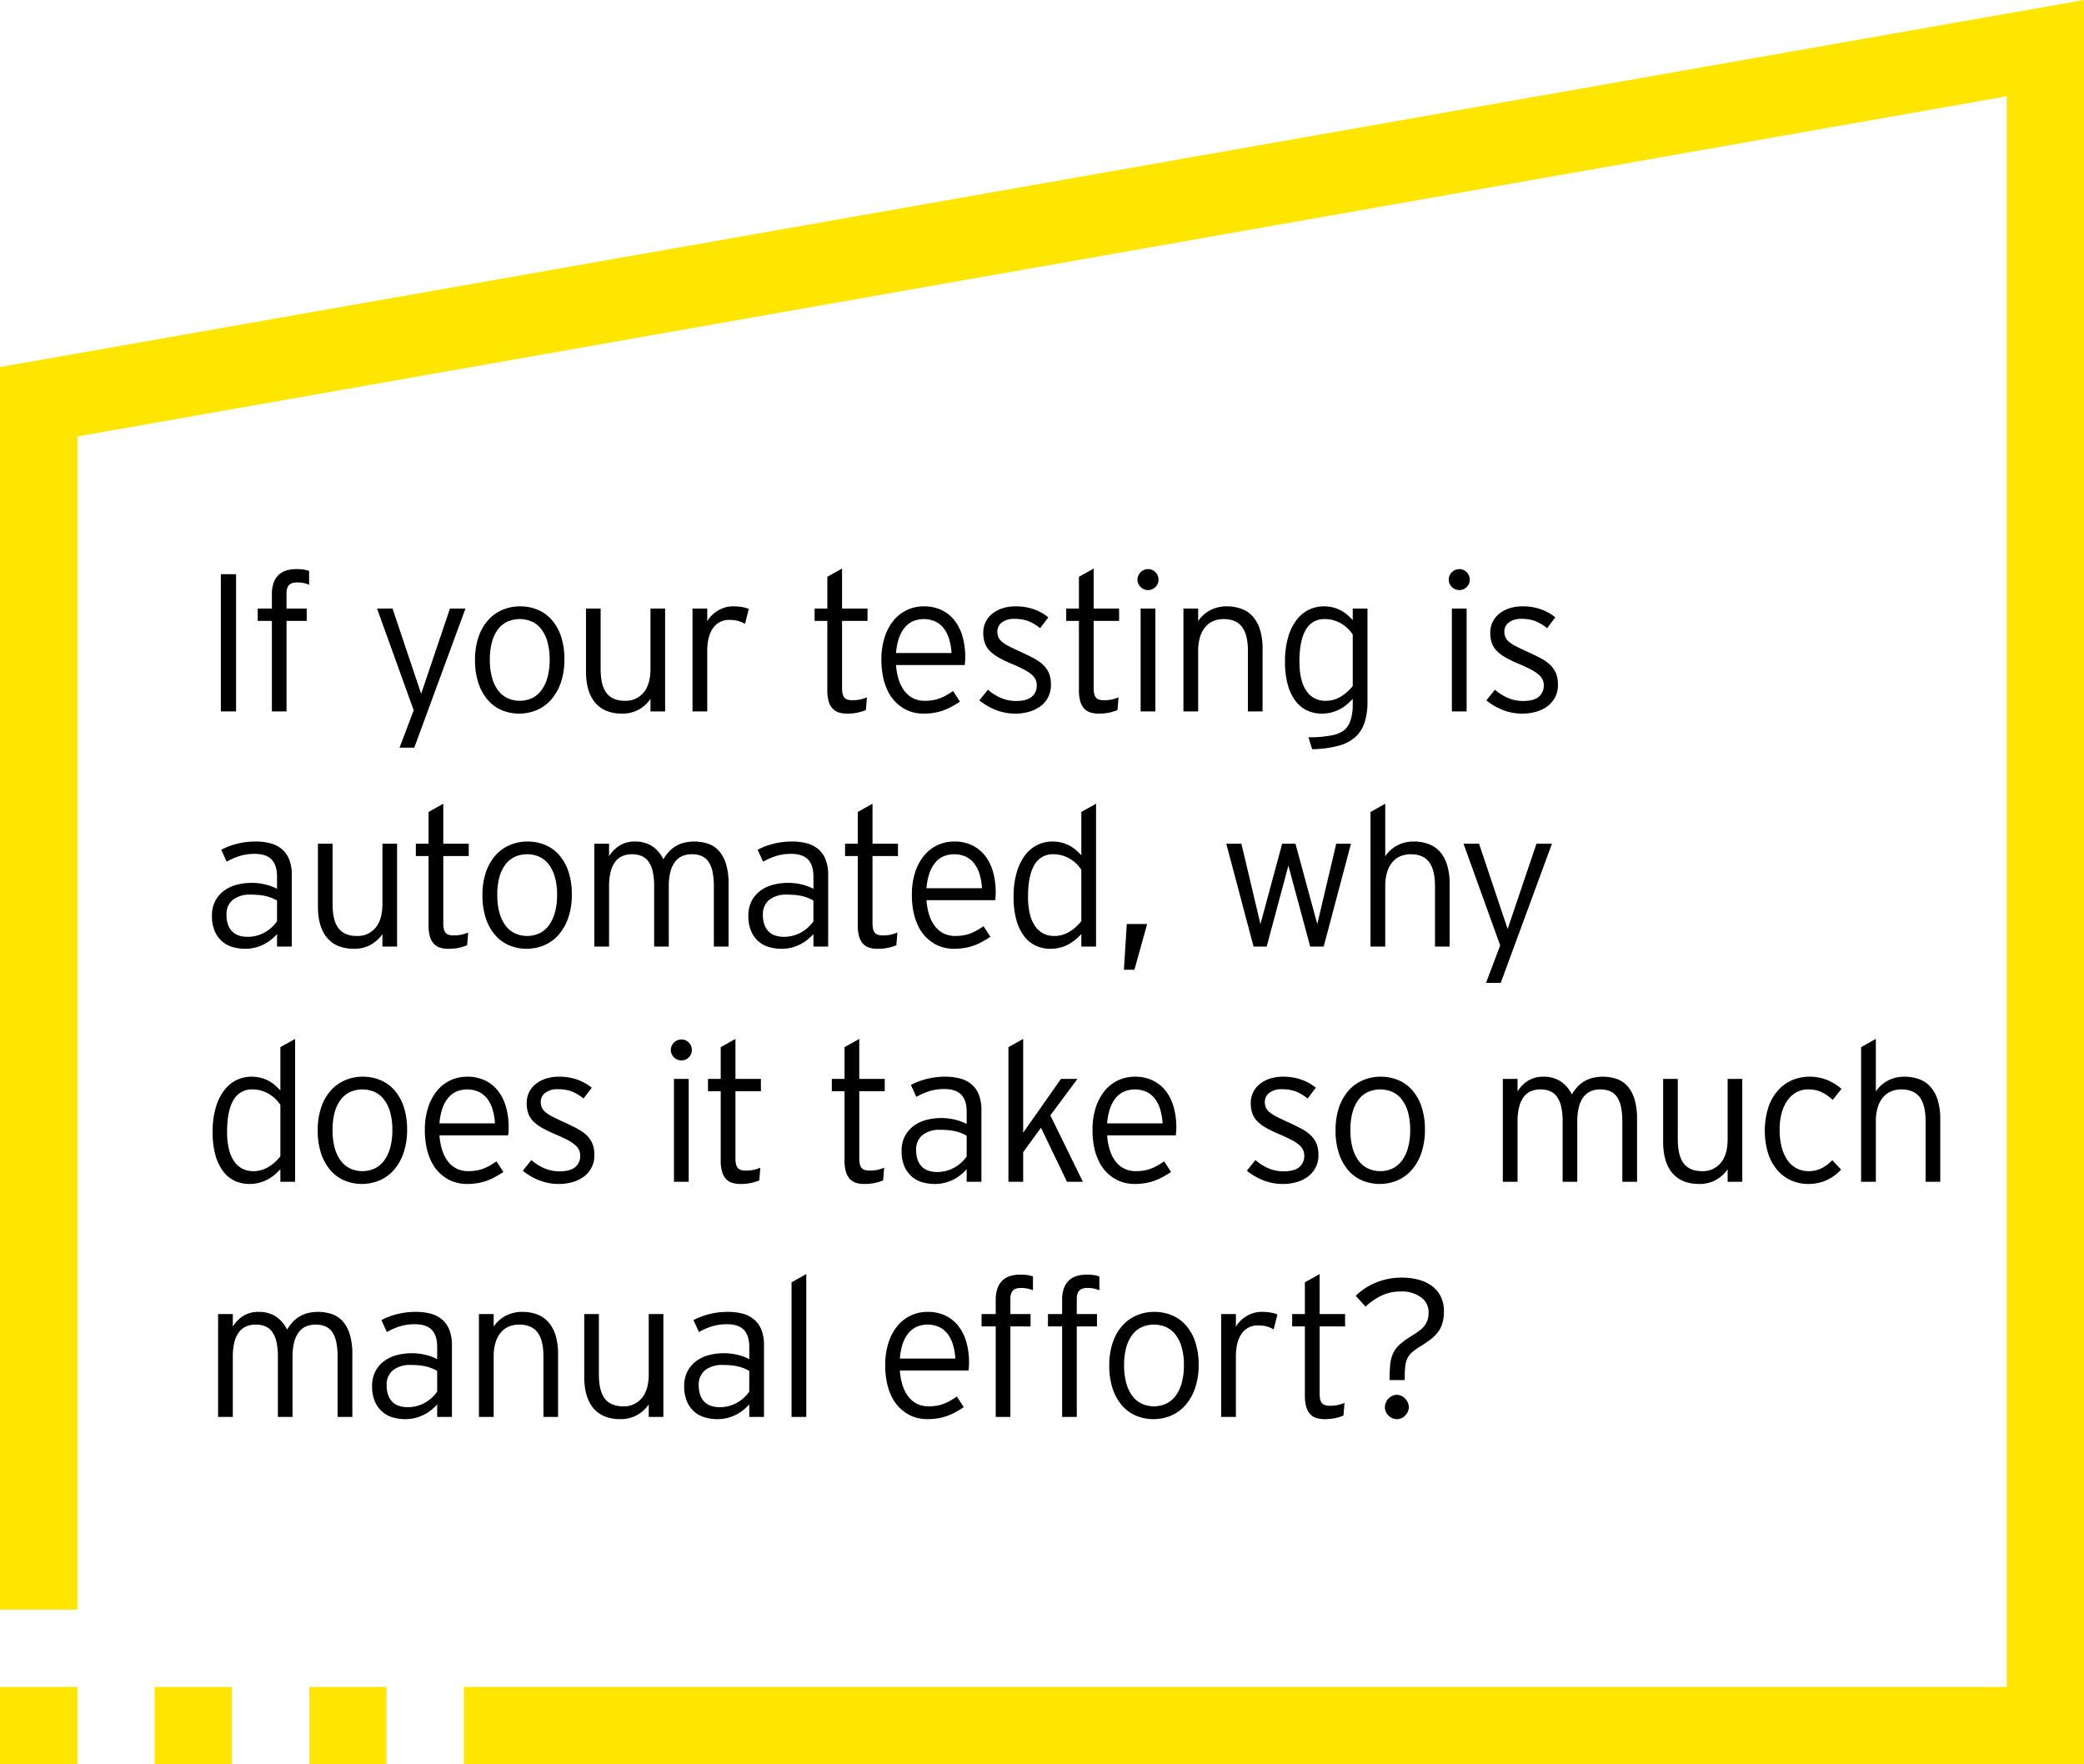
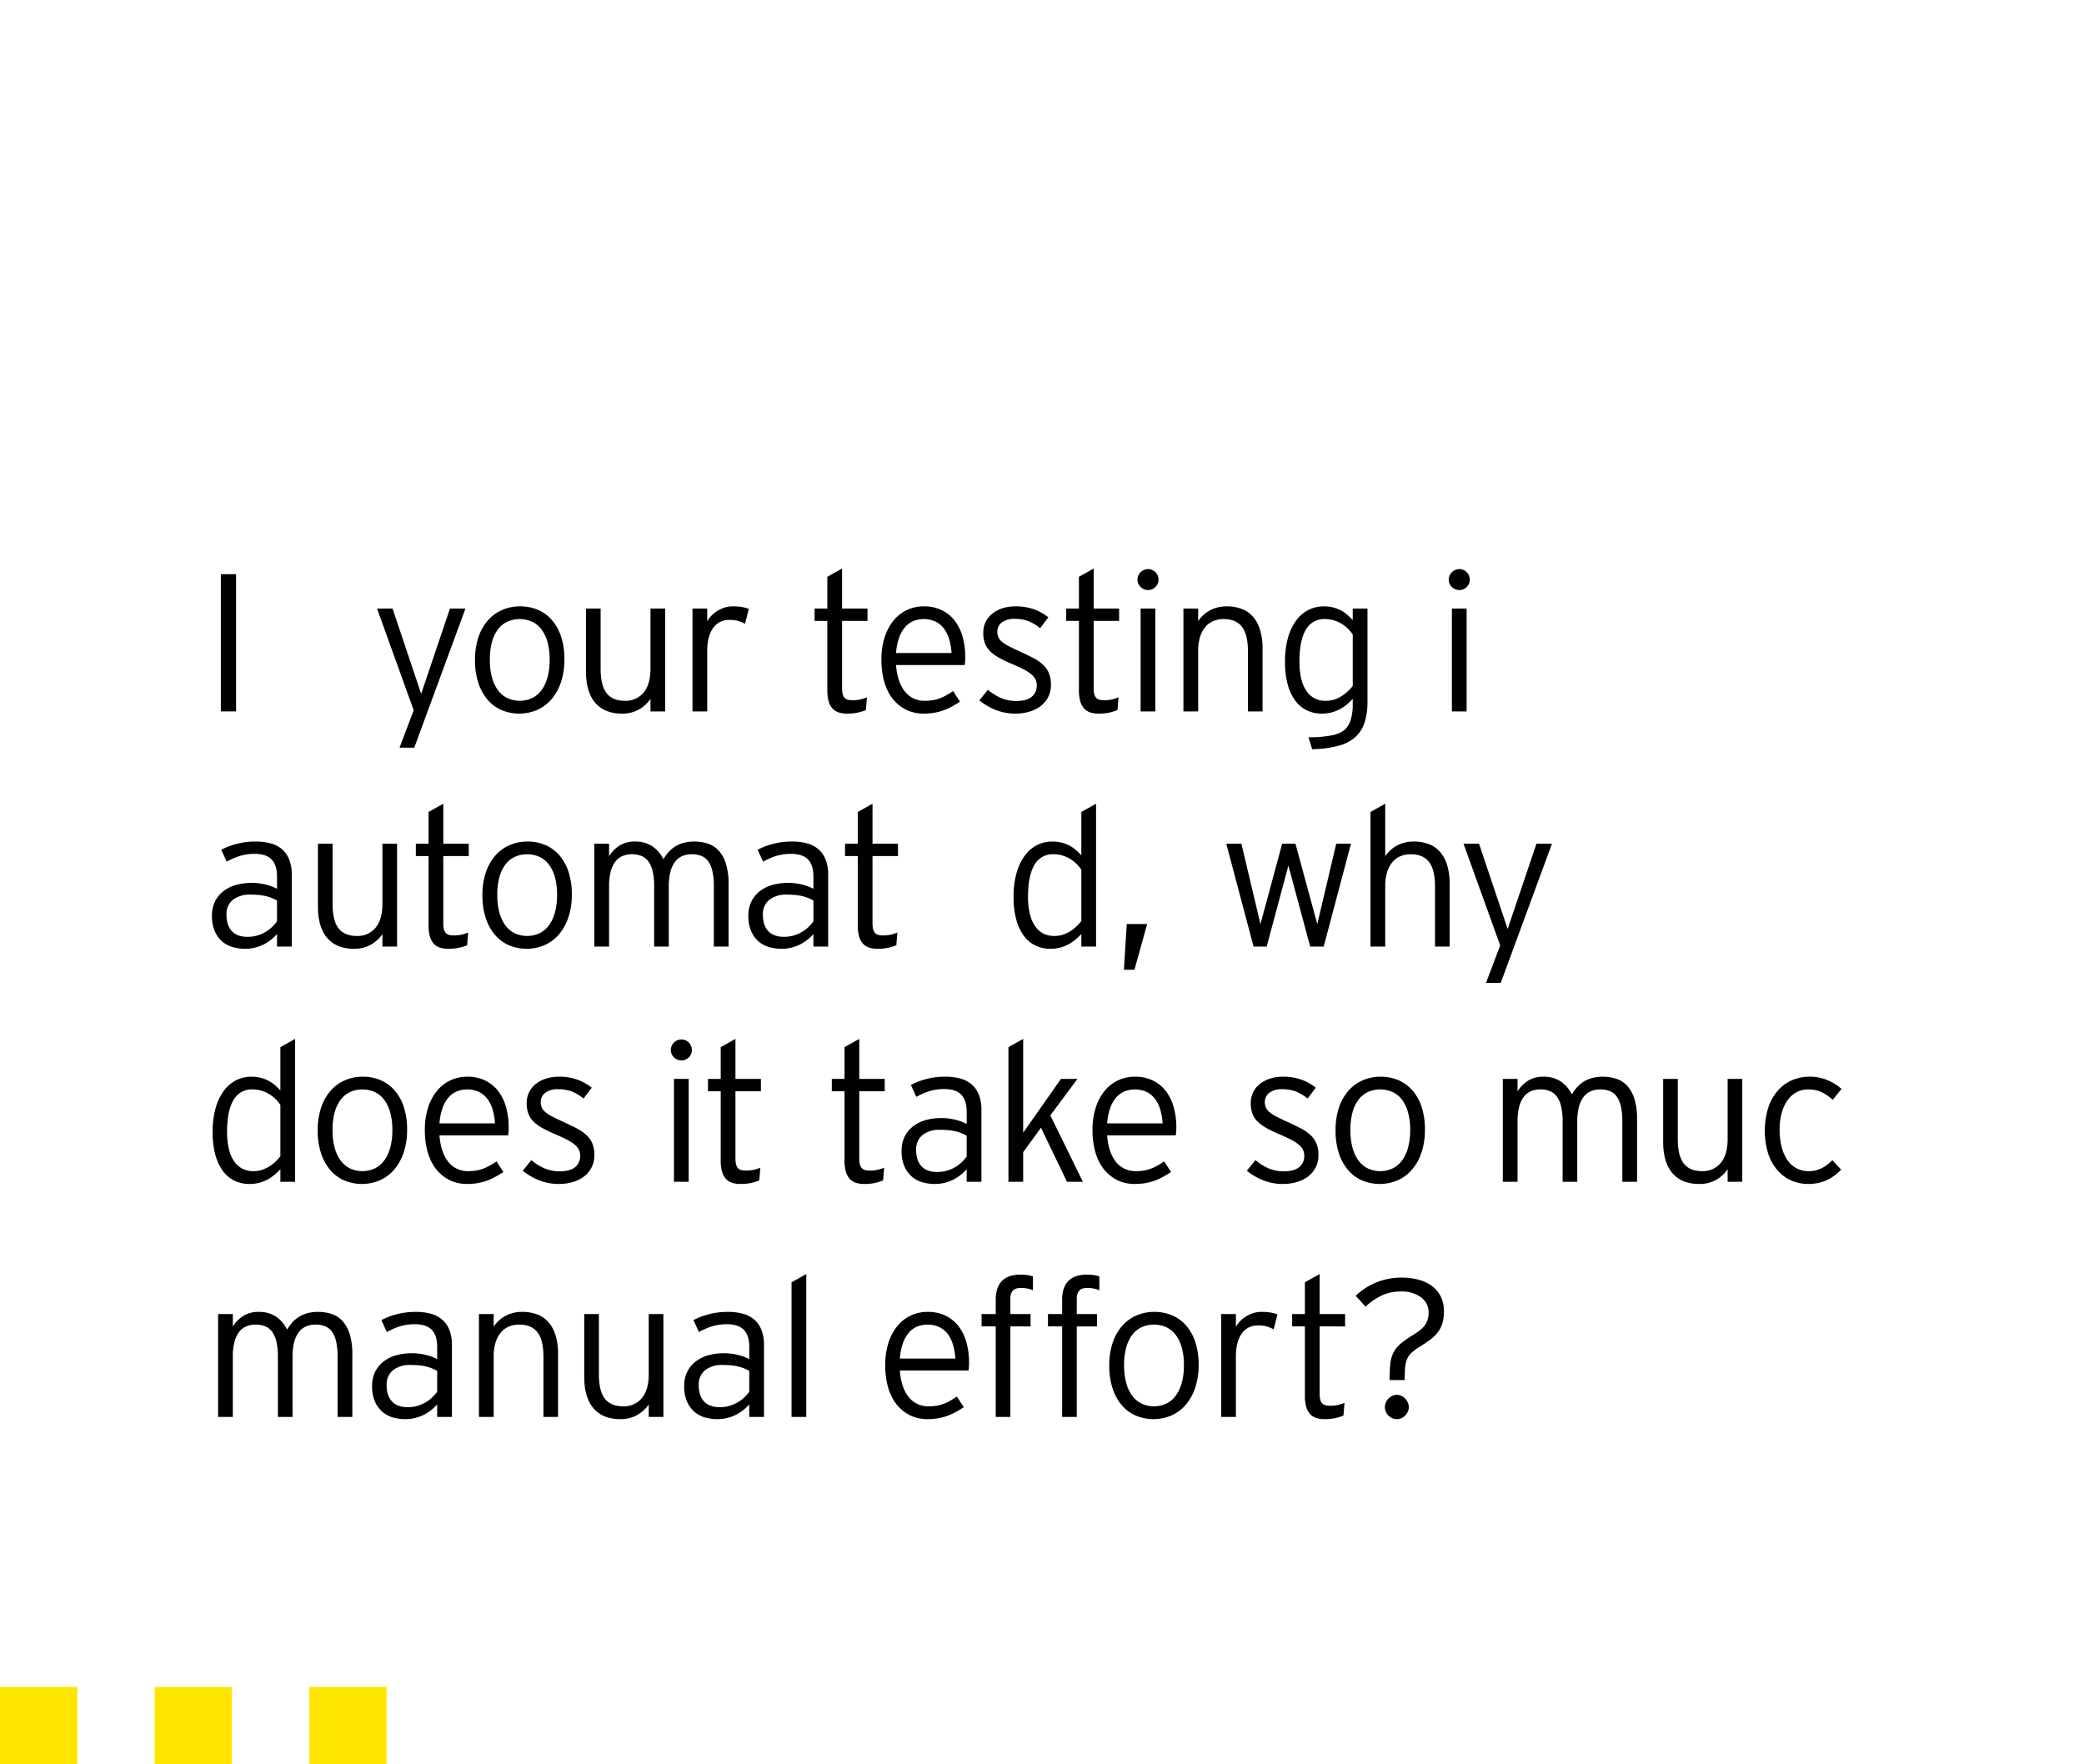
<svg xmlns="http://www.w3.org/2000/svg" width="712.503" height="603.153" viewBox="0 0 712.503 603.153">
  <g id="Layer_2" data-name="Layer 2">
    <g>
      <path d="M114.51,325.842V278.929h5.202v46.913Z" transform="translate(-39 -82.629)" />
-       <path d="M144.68,282.561a8.723,8.723,0,0,0-1.865-.605,10.866,10.866,0,0,0-2.225-.213,6.144,6.144,0,0,0-1.456.164,2.609,2.609,0,0,0-1.145.589,2.926,2.926,0,0,0-.753,1.128,5.006,5.006,0,0,0-.278,1.816v5.234h6.903V294.894H136.959v30.948h-5.005V294.894h-4.842v-4.22h4.842V285.832a11.539,11.539,0,0,1,.605-3.991,6.837,6.837,0,0,1,1.701-2.667,6.645,6.645,0,0,1,2.633-1.505,11.411,11.411,0,0,1,3.37-.474,17.72,17.72,0,0,1,2.503.147,10.101,10.101,0,0,1,1.914.475Z" transform="translate(-39 -82.629)" />
      <path d="M180.633,338.241h-5.038l4.842-12.791-12.53-34.776h5.3l9.782,29.149,9.847-29.149h5.3Z" transform="translate(-39 -82.629)" />
      <path d="M231.962,308.013a24.074,24.074,0,0,1-1.21,7.95,17.316,17.316,0,0,1-3.288,5.823,13.823,13.823,0,0,1-4.891,3.582,15.629,15.629,0,0,1-12.022.049,13.119,13.119,0,0,1-4.793-3.5,16.829,16.829,0,0,1-3.189-5.741,24.527,24.527,0,0,1-1.162-7.901,23.957,23.957,0,0,1,1.194-7.884,16.632,16.632,0,0,1,3.288-5.758,13.801,13.801,0,0,1,4.907-3.517,15.247,15.247,0,0,1,6.02-1.194,15.454,15.454,0,0,1,5.971,1.145,13.116,13.116,0,0,1,4.809,3.435,16.394,16.394,0,0,1,3.206,5.676A24.146,24.146,0,0,1,231.962,308.013Zm-5.038.131a21.942,21.942,0,0,0-.752-6.069,12.862,12.862,0,0,0-2.094-4.334,8.597,8.597,0,0,0-3.223-2.601,10.469,10.469,0,0,0-8.342,0,8.585,8.585,0,0,0-3.223,2.601,12.621,12.621,0,0,0-2.077,4.334,22.376,22.376,0,0,0-.736,6.069,22.727,22.727,0,0,0,.736,6.101A12.961,12.961,0,0,0,209.291,318.645a8.753,8.753,0,0,0,3.223,2.666,10.116,10.116,0,0,0,8.342,0,8.764,8.764,0,0,0,3.223-2.666,13.21,13.21,0,0,0,2.094-4.4A22.287,22.287,0,0,0,226.924,308.144Z" transform="translate(-39 -82.629)" />
      <path d="M261.394,325.842v-4.286a11.779,11.779,0,0,1-3.991,3.648,11.423,11.423,0,0,1-5.725,1.39q-5.955,0-9.144-3.68-3.189-3.681-3.189-10.812V290.674h5.005v20.578q0,5.692,2.028,8.326,2.028,2.634,6.281,2.633a7.884,7.884,0,0,0,6.379-2.813q2.355-2.813,2.355-8.146V290.674h5.005v35.168Z" transform="translate(-39 -82.629)" />
      <path d="M293.72,295.908a9.838,9.838,0,0,0-2.29-.981,10.945,10.945,0,0,0-3.01-.36,6.499,6.499,0,0,0-5.643,2.797q-1.98,2.798-1.979,7.835v20.643h-5.038V290.674h5.038v4.351a9.424,9.424,0,0,1,1.505-1.979,10.522,10.522,0,0,1,2.045-1.619,10.945,10.945,0,0,1,2.437-1.096,9.053,9.053,0,0,1,2.715-.409,18.244,18.244,0,0,1,3.271.245,10.737,10.737,0,0,1,2.225.638Z" transform="translate(-39 -82.629)" />
      <path d="M335.039,325.384a17.746,17.746,0,0,1-2.961.899,17.418,17.418,0,0,1-3.517.311,8.896,8.896,0,0,1-2.879-.425,4.879,4.879,0,0,1-2.094-1.374,6.239,6.239,0,0,1-1.292-2.47,13.461,13.461,0,0,1-.442-3.713V294.894h-4.351v-4.22H321.855V279.812l5.038-2.813v13.675h8.702V294.894h-8.702v22.9a9.171,9.171,0,0,0,.18,1.98,3.13,3.13,0,0,0,.589,1.309,2.197,2.197,0,0,0,1.079.72,5.65,5.65,0,0,0,1.685.212,12.423,12.423,0,0,0,2.65-.246,14.506,14.506,0,0,0,2.323-.736Z" transform="translate(-39 -82.629)" />
      <path d="M369.008,307.228q0,.916-.049,1.521-.048.606-.147,1.227H345.355a21.06,21.06,0,0,0,.933,5.071,12.602,12.602,0,0,0,1.979,3.86,8.438,8.438,0,0,0,2.977,2.454,8.717,8.717,0,0,0,3.893.851,16.847,16.847,0,0,0,2.797-.212,12.777,12.777,0,0,0,2.388-.638,15.739,15.739,0,0,0,2.225-1.047q1.096-.621,2.307-1.439l2.355,3.631q-1.57,1.014-2.993,1.783a19.272,19.272,0,0,1-2.896,1.275,18.614,18.614,0,0,1-3.092.769,22.787,22.787,0,0,1-3.615.262,13.94,13.94,0,0,1-3.288-.409,12.354,12.354,0,0,1-3.271-1.325,13.891,13.891,0,0,1-2.994-2.355,14.078,14.078,0,0,1-2.454-3.5,20.239,20.239,0,0,1-1.652-4.776,28.368,28.368,0,0,1-.605-6.15,24.34,24.34,0,0,1,1.096-7.557,17.417,17.417,0,0,1,3.026-5.725,13.147,13.147,0,0,1,4.596-3.615,13.427,13.427,0,0,1,5.807-1.26,13.723,13.723,0,0,1,6.085,1.292,12.481,12.481,0,0,1,4.433,3.583,16.015,16.015,0,0,1,2.699,5.48A25.118,25.118,0,0,1,369.008,307.228Zm-4.678-1.341a21.175,21.175,0,0,0-.802-4.694,11.49,11.49,0,0,0-1.799-3.681,8,8,0,0,0-2.896-2.388,9.757,9.757,0,0,0-7.623-.147,7.702,7.702,0,0,0-2.863,2.159,11.542,11.542,0,0,0-1.995,3.631,20.071,20.071,0,0,0-.998,5.12Z" transform="translate(-39 -82.629)" />
      <path d="M397.42,293.684l-2.814,3.697a15.858,15.858,0,0,0-4.171-2.47,13.359,13.359,0,0,0-4.596-.704,6.759,6.759,0,0,0-4.318,1.227,3.825,3.825,0,0,0-1.538,3.124,4.69,4.69,0,0,0,.376,1.946,4.537,4.537,0,0,0,1.276,1.587,12.933,12.933,0,0,0,2.404,1.521q1.504.769,3.729,1.783,2.486,1.146,4.449,2.159a14.887,14.887,0,0,1,3.304,2.257,8.684,8.684,0,0,1,2.061,2.862,9.782,9.782,0,0,1,.72,3.975,8.854,8.854,0,0,1-3.762,7.557,12.072,12.072,0,0,1-3.86,1.799,16.835,16.835,0,0,1-4.449.589,18.071,18.071,0,0,1-6.772-1.243,21.829,21.829,0,0,1-5.627-3.271l2.944-3.664a16.306,16.306,0,0,0,4.547,2.863,13.088,13.088,0,0,0,5.038.998q3.631,0,5.365-1.423a4.856,4.856,0,0,0,1.734-3.975,4.47,4.47,0,0,0-.425-1.963,5.471,5.471,0,0,0-1.39-1.718,13.651,13.651,0,0,0-2.552-1.668q-1.588-.835-3.942-1.849a46.001,46.001,0,0,1-4.531-2.159,14.179,14.179,0,0,1-3.091-2.241,7.473,7.473,0,0,1-1.783-2.715,10.358,10.358,0,0,1-.573-3.648,8.159,8.159,0,0,1,3.108-6.51,10.926,10.926,0,0,1,3.484-1.832,14.159,14.159,0,0,1,4.4-.654,18.271,18.271,0,0,1,6.428,1.047A16.798,16.798,0,0,1,397.42,293.684Z" transform="translate(-39 -82.629)" />
      <path d="M421.061,325.384a17.746,17.746,0,0,1-2.961.899,17.418,17.418,0,0,1-3.517.311,8.894,8.894,0,0,1-2.879-.425,4.876,4.876,0,0,1-2.094-1.374,6.239,6.239,0,0,1-1.292-2.47,13.463,13.463,0,0,1-.441-3.713V294.894h-4.352v-4.22H407.877V279.812l5.037-2.813v13.675h8.703V294.894h-8.703v22.9a9.198,9.198,0,0,0,.181,1.98,3.13,3.13,0,0,0,.589,1.309,2.199,2.199,0,0,0,1.079.72,5.651,5.651,0,0,0,1.685.212,12.428,12.428,0,0,0,2.65-.246,14.485,14.485,0,0,0,2.322-.736Z" transform="translate(-39 -82.629)" />
      <path d="M435.089,280.827a3.37,3.37,0,0,1-.277,1.357,3.669,3.669,0,0,1-1.897,1.897,3.274,3.274,0,0,1-1.325.278,3.753,3.753,0,0,1-1.456-.278,3.524,3.524,0,0,1-1.161-.769,3.88,3.88,0,0,1-.785-1.129,3.198,3.198,0,0,1-.295-1.357,3.502,3.502,0,0,1,.295-1.423,3.768,3.768,0,0,1,.785-1.162,3.548,3.548,0,0,1,1.161-.769,3.78,3.78,0,0,1,1.456-.278,3.299,3.299,0,0,1,1.325.278,3.641,3.641,0,0,1,1.128.769,3.534,3.534,0,0,1,.77,1.162A3.693,3.693,0,0,1,435.089,280.827Zm-6.117,45.016V290.674h5.038v35.168Z" transform="translate(-39 -82.629)" />
      <path d="M465.654,325.842V305.265q0-5.692-2.028-8.342-2.029-2.65-6.281-2.65a9.069,9.069,0,0,0-3.419.638,7.231,7.231,0,0,0-2.764,1.979,9.555,9.555,0,0,0-1.849,3.418,16.218,16.218,0,0,0-.671,4.957v20.578h-5.038V290.674h5.038v4.286a11.834,11.834,0,0,1,1.734-2.028,10.861,10.861,0,0,1,2.208-1.587,11.754,11.754,0,0,1,2.666-1.047,12.291,12.291,0,0,1,3.108-.376,14.596,14.596,0,0,1,5.054.834,9.648,9.648,0,0,1,3.877,2.601,12.145,12.145,0,0,1,2.486,4.515,21.489,21.489,0,0,1,.884,6.543v21.428Z" transform="translate(-39 -82.629)" />
      <path d="M506.531,322.702a22.663,22.663,0,0,1-.948,6.788,11.393,11.393,0,0,1-3.141,5.055,13.639,13.639,0,0,1-5.659,2.993,37.198,37.198,0,0,1-9.16,1.227l-1.276-4.089a38.493,38.493,0,0,0,7.966-.654,10.05,10.05,0,0,0,4.303-1.799,7.497,7.497,0,0,0,2.175-3.484,17.903,17.903,0,0,0,.704-5.382v-1.799a23.082,23.082,0,0,1-2.045,1.93,13.879,13.879,0,0,1-2.389,1.603,13.308,13.308,0,0,1-2.83,1.096,12.844,12.844,0,0,1-3.304.409,11.891,11.891,0,0,1-4.94-1.031,10.517,10.517,0,0,1-3.99-3.206,16.318,16.318,0,0,1-2.684-5.528,28.694,28.694,0,0,1-.98-7.999,29.414,29.414,0,0,1,1.03-8.211,18.232,18.232,0,0,1,2.829-5.921,11.83,11.83,0,0,1,4.221-3.582,11.53,11.53,0,0,1,5.169-1.194,12.931,12.931,0,0,1,3.075.344,11.88,11.88,0,0,1,2.617.965,12.019,12.019,0,0,1,2.241,1.488,20.686,20.686,0,0,1,1.979,1.914v-3.958h5.037Zm-14.328-.491a9.812,9.812,0,0,0,5.119-1.374,15.606,15.606,0,0,0,4.172-3.697V299.572a11.901,11.901,0,0,0-1.718-2.078,12.056,12.056,0,0,0-2.208-1.685,11.315,11.315,0,0,0-2.617-1.129,10.645,10.645,0,0,0-2.978-.409,7.093,7.093,0,0,0-6.543,3.68q-2.159,3.681-2.159,10.812,0,6.642,2.372,10.043A7.559,7.559,0,0,0,492.203,322.211Z" transform="translate(-39 -82.629)" />
      <path d="M541.504,280.827a3.37,3.37,0,0,1-.277,1.357,3.669,3.669,0,0,1-1.897,1.897,3.274,3.274,0,0,1-1.325.278,3.753,3.753,0,0,1-1.456-.278,3.524,3.524,0,0,1-1.161-.769,3.88,3.88,0,0,1-.785-1.129,3.198,3.198,0,0,1-.295-1.357,3.502,3.502,0,0,1,.295-1.423,3.768,3.768,0,0,1,.785-1.162,3.548,3.548,0,0,1,1.161-.769,3.78,3.78,0,0,1,1.456-.278,3.299,3.299,0,0,1,1.325.278,3.641,3.641,0,0,1,1.128.769,3.534,3.534,0,0,1,.77,1.162A3.693,3.693,0,0,1,541.504,280.827Zm-6.117,45.016V290.674h5.038v35.168Z" transform="translate(-39 -82.629)" />
-       <path d="M570.757,293.684l-2.814,3.697a15.84,15.84,0,0,0-4.171-2.47,13.362,13.362,0,0,0-4.597-.704,6.761,6.761,0,0,0-4.318,1.227,3.825,3.825,0,0,0-1.537,3.124,4.691,4.691,0,0,0,.376,1.946,4.542,4.542,0,0,0,1.276,1.587,12.933,12.933,0,0,0,2.404,1.521q1.504.769,3.729,1.783,2.486,1.146,4.449,2.159a14.883,14.883,0,0,1,3.304,2.257,8.693,8.693,0,0,1,2.062,2.862,9.782,9.782,0,0,1,.72,3.975,8.855,8.855,0,0,1-3.762,7.557,12.082,12.082,0,0,1-3.861,1.799,16.835,16.835,0,0,1-4.449.589,18.069,18.069,0,0,1-6.771-1.243,21.821,21.821,0,0,1-5.627-3.271l2.944-3.664a16.288,16.288,0,0,0,4.548,2.863,13.082,13.082,0,0,0,5.037.998q3.633,0,5.365-1.423a4.855,4.855,0,0,0,1.734-3.975,4.47,4.47,0,0,0-.426-1.963,5.462,5.462,0,0,0-1.39-1.718,13.618,13.618,0,0,0-2.552-1.668q-1.588-.835-3.942-1.849A46.002,46.002,0,0,1,553.957,307.522a14.164,14.164,0,0,1-3.091-2.241,7.468,7.468,0,0,1-1.783-2.715,10.37,10.37,0,0,1-.572-3.648,8.157,8.157,0,0,1,3.107-6.51,10.926,10.926,0,0,1,3.484-1.832,14.16,14.16,0,0,1,4.4-.654,18.272,18.272,0,0,1,6.428,1.047A16.805,16.805,0,0,1,570.757,293.684Z" transform="translate(-39 -82.629)" />
      <path d="M133.714,406.242V401.957a18.183,18.183,0,0,1-2.045,1.93,13.875,13.875,0,0,1-2.486,1.604,14.555,14.555,0,0,1-2.96,1.096,14.056,14.056,0,0,1-3.468.408,15.425,15.425,0,0,1-4.089-.556,9.479,9.479,0,0,1-3.615-1.881,9.802,9.802,0,0,1-2.584-3.484,12.759,12.759,0,0,1-.998-5.365,10.673,10.673,0,0,1,1.129-5.071,10.242,10.242,0,0,1,2.993-3.5,12.745,12.745,0,0,1,4.302-2.028,20.409,20.409,0,0,1,9.995-.065,17.168,17.168,0,0,1,3.828,1.439v-4.155q0-3.958-1.865-5.873-1.865-1.913-5.758-1.914a17.188,17.188,0,0,0-5.104.72,22.038,22.038,0,0,0-4.482,1.963l-1.865-4.089a24.246,24.246,0,0,1,5.333-2.028,25.455,25.455,0,0,1,6.445-.785,19.159,19.159,0,0,1,5.136.638,9.887,9.887,0,0,1,3.877,2.012,9.036,9.036,0,0,1,2.453,3.533,13.966,13.966,0,0,1,.867,5.202v24.536Zm0-15.736a14.8,14.8,0,0,0-1.767-.867,13.911,13.911,0,0,0-1.996-.638,17.699,17.699,0,0,0-2.372-.393q-1.293-.13-2.896-.131a9.319,9.319,0,0,0-6.068,1.783,6.24,6.24,0,0,0-2.176,5.12,9.812,9.812,0,0,0,.523,3.386,6.217,6.217,0,0,0,1.456,2.339,5.77,5.77,0,0,0,2.257,1.358,9.234,9.234,0,0,0,2.928.441,11.953,11.953,0,0,0,5.954-1.538,12.346,12.346,0,0,0,2.323-1.685,13.062,13.062,0,0,0,1.832-2.077Z" transform="translate(-39 -82.629)" />
      <path d="M169.75,406.242V401.957a11.788,11.788,0,0,1-3.991,3.647,11.418,11.418,0,0,1-5.725,1.39q-5.955,0-9.144-3.68-3.189-3.681-3.189-10.812V371.074h5.005v20.578q0,5.692,2.028,8.326,2.028,2.634,6.281,2.634a7.883,7.883,0,0,0,6.379-2.814q2.355-2.813,2.355-8.146V371.074h5.005v35.168Z" transform="translate(-39 -82.629)" />
      <path d="M198.707,405.784a17.7,17.7,0,0,1-2.961.899,17.42,17.42,0,0,1-3.517.311,8.897,8.897,0,0,1-2.879-.425,4.883,4.883,0,0,1-2.094-1.374,6.242,6.242,0,0,1-1.292-2.47,13.461,13.461,0,0,1-.442-3.713V375.294h-4.351v-4.22H185.523V360.212l5.038-2.813v13.675h8.702V375.294H190.561v22.9a9.171,9.171,0,0,0,.18,1.979,3.13,3.13,0,0,0,.589,1.309,2.2,2.2,0,0,0,1.079.72,5.668,5.668,0,0,0,1.685.212,12.426,12.426,0,0,0,2.65-.245,14.601,14.601,0,0,0,2.323-.735Z" transform="translate(-39 -82.629)" />
      <path d="M234.5,388.413a24.074,24.074,0,0,1-1.21,7.95,17.316,17.316,0,0,1-3.288,5.823,13.822,13.822,0,0,1-4.891,3.582,15.632,15.632,0,0,1-12.022.049,13.118,13.118,0,0,1-4.793-3.5,16.829,16.829,0,0,1-3.189-5.741,24.527,24.527,0,0,1-1.162-7.901,23.957,23.957,0,0,1,1.194-7.884,16.632,16.632,0,0,1,3.288-5.758,13.801,13.801,0,0,1,4.907-3.517,15.247,15.247,0,0,1,6.02-1.194,15.455,15.455,0,0,1,5.971,1.145,13.116,13.116,0,0,1,4.809,3.435,16.394,16.394,0,0,1,3.206,5.676A24.147,24.147,0,0,1,234.5,388.413Zm-5.038.131a21.942,21.942,0,0,0-.752-6.069,12.862,12.862,0,0,0-2.094-4.334,8.597,8.597,0,0,0-3.223-2.601,10.469,10.469,0,0,0-8.342,0,8.585,8.585,0,0,0-3.223,2.601,12.621,12.621,0,0,0-2.077,4.334,22.376,22.376,0,0,0-.736,6.069,22.727,22.727,0,0,0,.736,6.101,12.962,12.962,0,0,0,2.077,4.4,8.757,8.757,0,0,0,3.223,2.666,10.111,10.111,0,0,0,8.342,0,8.769,8.769,0,0,0,3.223-2.666,13.209,13.209,0,0,0,2.094-4.4A22.286,22.286,0,0,0,229.462,388.543Z" transform="translate(-39 -82.629)" />
      <path d="M283.059,406.242V385.665a23.534,23.534,0,0,0-.474-5.104,9.416,9.416,0,0,0-1.407-3.402,5.373,5.373,0,0,0-2.355-1.897,8.638,8.638,0,0,0-3.32-.589,8.097,8.097,0,0,0-3.239.622,6.189,6.189,0,0,0-2.47,1.963,9.663,9.663,0,0,0-1.586,3.419,19.484,19.484,0,0,0-.556,4.989v20.578h-5.005V385.665a22.725,22.725,0,0,0-.491-5.104,9.247,9.247,0,0,0-1.456-3.402,5.593,5.593,0,0,0-2.388-1.897,8.457,8.457,0,0,0-3.255-.589,8.216,8.216,0,0,0-3.255.622,6.039,6.039,0,0,0-2.47,1.963,9.623,9.623,0,0,0-1.554,3.419,20.037,20.037,0,0,0-.54,4.989v20.578h-5.038V371.074h5.038v4.286a11.075,11.075,0,0,1,3.566-3.647,9.756,9.756,0,0,1,5.333-1.391,10.593,10.593,0,0,1,5.66,1.488,11.1,11.1,0,0,1,3.991,4.564A18.134,18.134,0,0,1,267.519,374.002a10.209,10.209,0,0,1,2.225-1.914,11.089,11.089,0,0,1,2.912-1.292,15.025,15.025,0,0,1,8.637.343,8.94,8.94,0,0,1,3.664,2.568,12.106,12.106,0,0,1,2.323,4.499,23.379,23.379,0,0,1,.818,6.608v21.428Z" transform="translate(-39 -82.629)" />
      <path d="M317.105,406.242V401.957a18.183,18.183,0,0,1-2.045,1.93,13.875,13.875,0,0,1-2.486,1.604,14.554,14.554,0,0,1-2.96,1.096,14.056,14.056,0,0,1-3.468.408,15.425,15.425,0,0,1-4.089-.556,9.478,9.478,0,0,1-3.615-1.881,9.802,9.802,0,0,1-2.584-3.484,12.759,12.759,0,0,1-.998-5.365,10.673,10.673,0,0,1,1.129-5.071,10.242,10.242,0,0,1,2.993-3.5,12.745,12.745,0,0,1,4.302-2.028,20.409,20.409,0,0,1,9.995-.065,17.168,17.168,0,0,1,3.828,1.439v-4.155q0-3.958-1.865-5.873-1.865-1.913-5.758-1.914a17.188,17.188,0,0,0-5.104.72,22.038,22.038,0,0,0-4.482,1.963l-1.865-4.089a24.246,24.246,0,0,1,5.333-2.028,25.455,25.455,0,0,1,6.445-.785,19.159,19.159,0,0,1,5.136.638,9.887,9.887,0,0,1,3.877,2.012,9.036,9.036,0,0,1,2.453,3.533,13.966,13.966,0,0,1,.867,5.202v24.536Zm0-15.736a14.799,14.799,0,0,0-1.767-.867,13.911,13.911,0,0,0-1.996-.638,17.699,17.699,0,0,0-2.372-.393q-1.293-.13-2.896-.131a9.319,9.319,0,0,0-6.068,1.783,6.24,6.24,0,0,0-2.176,5.12,9.812,9.812,0,0,0,.523,3.386,6.217,6.217,0,0,0,1.456,2.339,5.77,5.77,0,0,0,2.257,1.358,9.234,9.234,0,0,0,2.928.441,11.953,11.953,0,0,0,5.954-1.538,12.346,12.346,0,0,0,2.323-1.685,13.062,13.062,0,0,0,1.832-2.077Z" transform="translate(-39 -82.629)" />
      <path d="M345.45,405.784a17.701,17.701,0,0,1-2.961.899,17.42,17.42,0,0,1-3.517.311,8.897,8.897,0,0,1-2.879-.425A4.883,4.883,0,0,1,334,405.195a6.242,6.242,0,0,1-1.292-2.47,13.461,13.461,0,0,1-.442-3.713V375.294H327.915v-4.22h4.351V360.212l5.038-2.813v13.675h8.702V375.294H337.304v22.9a9.17,9.17,0,0,0,.18,1.979,3.13,3.13,0,0,0,.589,1.309,2.2,2.2,0,0,0,1.079.72,5.668,5.668,0,0,0,1.685.212,12.426,12.426,0,0,0,2.65-.245,14.601,14.601,0,0,0,2.323-.735Z" transform="translate(-39 -82.629)" />
-       <path d="M379.419,387.627q0,.916-.049,1.521-.048.606-.147,1.227H355.767a21.06,21.06,0,0,0,.933,5.071,12.602,12.602,0,0,0,1.979,3.86,8.431,8.431,0,0,0,2.977,2.453,8.704,8.704,0,0,0,3.893.852,16.792,16.792,0,0,0,2.797-.213,12.739,12.739,0,0,0,2.388-.639,15.737,15.737,0,0,0,2.225-1.046q1.096-.621,2.307-1.439l2.355,3.631q-1.57,1.015-2.993,1.783a19.225,19.225,0,0,1-2.896,1.275,18.518,18.518,0,0,1-3.092.769,22.728,22.728,0,0,1-3.615.262,13.965,13.965,0,0,1-3.288-.408,12.37,12.37,0,0,1-3.271-1.325,13.891,13.891,0,0,1-2.994-2.355,14.087,14.087,0,0,1-2.454-3.5,20.239,20.239,0,0,1-1.652-4.776,28.368,28.368,0,0,1-.605-6.15,24.34,24.34,0,0,1,1.096-7.557,17.417,17.417,0,0,1,3.026-5.725,13.147,13.147,0,0,1,4.596-3.615,13.427,13.427,0,0,1,5.807-1.26,13.723,13.723,0,0,1,6.085,1.292,12.481,12.481,0,0,1,4.433,3.583,16.015,16.015,0,0,1,2.699,5.48A25.118,25.118,0,0,1,379.419,387.627Zm-4.678-1.341a21.174,21.174,0,0,0-.802-4.694,11.49,11.49,0,0,0-1.799-3.681,8,8,0,0,0-2.896-2.388,9.757,9.757,0,0,0-7.623-.147,7.702,7.702,0,0,0-2.863,2.159,11.541,11.541,0,0,0-1.995,3.631,20.072,20.072,0,0,0-.998,5.12Z" transform="translate(-39 -82.629)" />
      <path d="M408.699,406.242V401.957a23.285,23.285,0,0,1-2.045,1.93,13.947,13.947,0,0,1-2.389,1.604,13.359,13.359,0,0,1-2.83,1.096,12.873,12.873,0,0,1-3.305.408,11.888,11.888,0,0,1-4.939-1.03,10.523,10.523,0,0,1-3.991-3.206,16.322,16.322,0,0,1-2.683-5.528,28.691,28.691,0,0,1-.981-7.999,29.413,29.413,0,0,1,1.031-8.211,18.223,18.223,0,0,1,2.83-5.921,11.829,11.829,0,0,1,4.22-3.582,11.531,11.531,0,0,1,5.168-1.194,12.94,12.94,0,0,1,3.076.344,11.774,11.774,0,0,1,4.857,2.453,20.693,20.693,0,0,1,1.98,1.914V360.212l5.037-2.813v48.843Zm0-26.27a11.865,11.865,0,0,0-1.719-2.078,12.082,12.082,0,0,0-2.207-1.685,11.352,11.352,0,0,0-2.617-1.129,10.657,10.657,0,0,0-2.979-.409,7.092,7.092,0,0,0-6.542,3.68q-2.159,3.681-2.159,10.812a24.668,24.668,0,0,0,.654,6.02,11.96,11.96,0,0,0,1.897,4.253,7.594,7.594,0,0,0,2.846,2.421,8.203,8.203,0,0,0,3.534.753,9.648,9.648,0,0,0,2.748-.36,11.136,11.136,0,0,0,2.355-1.015,12.87,12.87,0,0,0,2.174-1.57,17.947,17.947,0,0,0,2.014-2.126Z" transform="translate(-39 -82.629)" />
      <path d="M426.852,414.159h-3.598l.98-15.638h6.969Z" transform="translate(-39 -82.629)" />
      <path d="M491.562,406.242h-4.612l-7.459-27.677-7.427,27.677H467.582l-9.324-35.168h5.169l6.511,27.48,7.426-27.48h4.547l7.459,27.48,6.479-27.48h5.037Z" transform="translate(-39 -82.629)" />
      <path d="M529.614,406.242V385.665q0-5.692-2.028-8.342-2.029-2.65-6.281-2.65a9.069,9.069,0,0,0-3.419.638,7.231,7.231,0,0,0-2.764,1.979,9.555,9.555,0,0,0-1.849,3.418,16.218,16.218,0,0,0-.671,4.957v20.578h-5.038V360.212l5.038-2.813v17.96a11.834,11.834,0,0,1,1.734-2.028,10.861,10.861,0,0,1,2.208-1.587,11.754,11.754,0,0,1,2.666-1.047,12.291,12.291,0,0,1,3.108-.376,14.595,14.595,0,0,1,5.054.834,9.648,9.648,0,0,1,3.877,2.601,12.145,12.145,0,0,1,2.486,4.515,21.488,21.488,0,0,1,.884,6.543v21.428Z" transform="translate(-39 -82.629)" />
      <path d="M552.097,418.641h-5.037l4.842-12.791-12.53-34.776h5.3l9.781,29.149,9.848-29.149h5.3Z" transform="translate(-39 -82.629)" />
      <path d="M134.859,486.643v-4.285a23.075,23.075,0,0,1-2.044,1.93,13.91,13.91,0,0,1-2.389,1.604,13.376,13.376,0,0,1-2.83,1.096,12.826,12.826,0,0,1-3.304.408,11.888,11.888,0,0,1-4.94-1.03,10.523,10.523,0,0,1-3.991-3.206,16.335,16.335,0,0,1-2.683-5.528,28.689,28.689,0,0,1-.981-7.999,29.411,29.411,0,0,1,1.031-8.211,18.23,18.23,0,0,1,2.83-5.922,11.824,11.824,0,0,1,4.22-3.582,11.531,11.531,0,0,1,5.169-1.194,12.929,12.929,0,0,1,3.075.344,11.871,11.871,0,0,1,2.617.965,12.044,12.044,0,0,1,2.241,1.488,20.566,20.566,0,0,1,1.979,1.914V440.613l5.038-2.814v48.844Zm0-26.27a11.884,11.884,0,0,0-1.717-2.078,12.047,12.047,0,0,0-2.208-1.685,11.288,11.288,0,0,0-2.617-1.129,10.621,10.621,0,0,0-2.977-.409,7.093,7.093,0,0,0-6.543,3.681q-2.159,3.681-2.159,10.812a24.667,24.667,0,0,0,.654,6.02,11.955,11.955,0,0,0,1.897,4.253,7.594,7.594,0,0,0,2.846,2.421,8.205,8.205,0,0,0,3.533.753,9.634,9.634,0,0,0,2.748-.36,11.05,11.05,0,0,0,2.355-1.015,12.837,12.837,0,0,0,2.175-1.57,17.822,17.822,0,0,0,2.012-2.126Z" transform="translate(-39 -82.629)" />
      <path d="M178.183,468.812a24.073,24.073,0,0,1-1.21,7.95,17.311,17.311,0,0,1-3.288,5.823,13.822,13.822,0,0,1-4.891,3.582,15.632,15.632,0,0,1-12.022.049,13.118,13.118,0,0,1-4.793-3.5,16.825,16.825,0,0,1-3.189-5.741,24.528,24.528,0,0,1-1.162-7.901,23.958,23.958,0,0,1,1.194-7.884,16.632,16.632,0,0,1,3.288-5.758,13.801,13.801,0,0,1,4.907-3.517,15.248,15.248,0,0,1,6.02-1.194,15.446,15.446,0,0,1,5.971,1.146,13.115,13.115,0,0,1,4.809,3.435,16.399,16.399,0,0,1,3.206,5.676A24.147,24.147,0,0,1,178.183,468.812Zm-5.038.131a21.944,21.944,0,0,0-.752-6.068,12.859,12.859,0,0,0-2.094-4.334,8.589,8.589,0,0,0-3.223-2.602,10.464,10.464,0,0,0-8.342,0,8.577,8.577,0,0,0-3.223,2.602,12.618,12.618,0,0,0-2.077,4.334,22.377,22.377,0,0,0-.736,6.068,22.729,22.729,0,0,0,.736,6.102,12.966,12.966,0,0,0,2.077,4.4,8.757,8.757,0,0,0,3.223,2.666,10.111,10.111,0,0,0,8.342,0,8.769,8.769,0,0,0,3.223-2.666,13.214,13.214,0,0,0,2.094-4.4A22.288,22.288,0,0,0,173.145,468.943Z" transform="translate(-39 -82.629)" />
      <path d="M212.909,468.027q0,.917-.049,1.521-.048.606-.147,1.227H189.256a21.055,21.055,0,0,0,.933,5.071,12.602,12.602,0,0,0,1.979,3.86,8.426,8.426,0,0,0,2.977,2.453,8.704,8.704,0,0,0,3.893.852,16.897,16.897,0,0,0,2.797-.213,12.739,12.739,0,0,0,2.388-.639,15.578,15.578,0,0,0,2.225-1.047q1.096-.62,2.307-1.439l2.355,3.632q-1.57,1.015-2.993,1.783a19.323,19.323,0,0,1-2.896,1.275,18.613,18.613,0,0,1-3.092.769,22.728,22.728,0,0,1-3.615.262,13.914,13.914,0,0,1-3.288-.408,12.337,12.337,0,0,1-3.271-1.325,13.891,13.891,0,0,1-2.994-2.355,14.054,14.054,0,0,1-2.454-3.501,20.216,20.216,0,0,1-1.652-4.775,28.377,28.377,0,0,1-.605-6.15,24.343,24.343,0,0,1,1.096-7.558,17.42,17.42,0,0,1,3.026-5.726,13.146,13.146,0,0,1,4.596-3.614,13.42,13.42,0,0,1,5.807-1.26,13.717,13.717,0,0,1,6.085,1.292,12.49,12.49,0,0,1,4.433,3.582,16.022,16.022,0,0,1,2.699,5.48A25.119,25.119,0,0,1,212.909,468.027Zm-4.678-1.341a21.174,21.174,0,0,0-.802-4.694,11.485,11.485,0,0,0-1.799-3.681,8.003,8.003,0,0,0-2.896-2.388,9.748,9.748,0,0,0-7.623-.147,7.692,7.692,0,0,0-2.863,2.159,11.536,11.536,0,0,0-1.995,3.631,20.072,20.072,0,0,0-.998,5.12Z" transform="translate(-39 -82.629)" />
      <path d="M241.32,454.484l-2.813,3.696a15.844,15.844,0,0,0-4.171-2.47,13.36,13.36,0,0,0-4.596-.703,6.759,6.759,0,0,0-4.318,1.227,3.825,3.825,0,0,0-1.538,3.124,4.689,4.689,0,0,0,.376,1.946,4.532,4.532,0,0,0,1.276,1.587,12.96,12.96,0,0,0,2.404,1.521q1.504.769,3.729,1.782,2.486,1.147,4.449,2.16a14.886,14.886,0,0,1,3.304,2.257,8.692,8.692,0,0,1,2.061,2.862,9.779,9.779,0,0,1,.72,3.975,8.854,8.854,0,0,1-3.762,7.558,12.063,12.063,0,0,1-3.86,1.8,16.834,16.834,0,0,1-4.449.588,18.081,18.081,0,0,1-6.772-1.242,21.843,21.843,0,0,1-5.627-3.271l2.944-3.664a16.327,16.327,0,0,0,4.547,2.862,13.097,13.097,0,0,0,5.038.997q3.631,0,5.365-1.423a4.856,4.856,0,0,0,1.734-3.975,4.47,4.47,0,0,0-.425-1.963,5.471,5.471,0,0,0-1.39-1.718,13.65,13.65,0,0,0-2.552-1.668q-1.588-.835-3.942-1.849a46.002,46.002,0,0,1-4.531-2.159,14.164,14.164,0,0,1-3.091-2.241,7.477,7.477,0,0,1-1.783-2.715,10.356,10.356,0,0,1-.573-3.647,8.161,8.161,0,0,1,3.108-6.511,10.926,10.926,0,0,1,3.484-1.832,14.174,14.174,0,0,1,4.4-.654,18.282,18.282,0,0,1,6.428,1.047A16.767,16.767,0,0,1,241.32,454.484Z" transform="translate(-39 -82.629)" />
      <path d="M275.54,441.627a3.369,3.369,0,0,1-.278,1.357,3.665,3.665,0,0,1-1.897,1.897,3.283,3.283,0,0,1-1.325.278,3.761,3.761,0,0,1-1.456-.278,3.524,3.524,0,0,1-1.161-.769,3.88,3.88,0,0,1-.785-1.129,3.196,3.196,0,0,1-.294-1.357,3.503,3.503,0,0,1,.294-1.423,3.748,3.748,0,0,1,.785-1.161,3.526,3.526,0,0,1,1.161-.77,3.778,3.778,0,0,1,1.456-.277,3.298,3.298,0,0,1,1.325.277,3.63,3.63,0,0,1,1.128.77,3.538,3.538,0,0,1,.769,1.161A3.695,3.695,0,0,1,275.54,441.627Zm-6.118,45.016v-35.168h5.038v35.168Z" transform="translate(-39 -82.629)" />
      <path d="M298.592,486.185a17.701,17.701,0,0,1-2.961.899,17.42,17.42,0,0,1-3.517.311,8.897,8.897,0,0,1-2.879-.425,4.883,4.883,0,0,1-2.094-1.374,6.235,6.235,0,0,1-1.292-2.47,13.463,13.463,0,0,1-.442-3.714V455.694h-4.351v-4.22h4.351V440.613l5.038-2.814v13.676h8.702v4.22h-8.702v22.9a9.171,9.171,0,0,0,.18,1.979,3.133,3.133,0,0,0,.589,1.309,2.2,2.2,0,0,0,1.079.72,5.668,5.668,0,0,0,1.685.212,12.426,12.426,0,0,0,2.65-.245,14.601,14.601,0,0,0,2.323-.735Z" transform="translate(-39 -82.629)" />
      <path d="M340.925,486.185a17.7,17.7,0,0,1-2.961.899,17.42,17.42,0,0,1-3.517.311,8.897,8.897,0,0,1-2.879-.425,4.883,4.883,0,0,1-2.094-1.374,6.235,6.235,0,0,1-1.292-2.47,13.462,13.462,0,0,1-.442-3.714V455.694h-4.351v-4.22h4.351V440.613l5.038-2.814v13.676h8.702v4.22H332.779v22.9a9.171,9.171,0,0,0,.18,1.979,3.133,3.133,0,0,0,.589,1.309,2.2,2.2,0,0,0,1.079.72,5.668,5.668,0,0,0,1.685.212,12.426,12.426,0,0,0,2.65-.245,14.601,14.601,0,0,0,2.323-.735Z" transform="translate(-39 -82.629)" />
      <path d="M369.499,486.643v-4.285a18.183,18.183,0,0,1-2.045,1.93,13.875,13.875,0,0,1-2.486,1.604,14.555,14.555,0,0,1-2.96,1.096,14.009,14.009,0,0,1-3.468.408,15.425,15.425,0,0,1-4.089-.556A9.479,9.479,0,0,1,350.835,484.958a9.802,9.802,0,0,1-2.584-3.484,12.759,12.759,0,0,1-.998-5.365,10.678,10.678,0,0,1,1.129-5.071,10.245,10.245,0,0,1,2.993-3.5,12.745,12.745,0,0,1,4.302-2.028,20.409,20.409,0,0,1,9.995-.065,17.192,17.192,0,0,1,3.828,1.439v-4.154q0-3.958-1.865-5.873-1.865-1.913-5.758-1.914a17.188,17.188,0,0,0-5.104.721A21.984,21.984,0,0,0,352.291,457.625l-1.865-4.09a24.271,24.271,0,0,1,5.333-2.028,25.454,25.454,0,0,1,6.445-.785,19.159,19.159,0,0,1,5.136.638,9.887,9.887,0,0,1,3.877,2.012,9.035,9.035,0,0,1,2.453,3.533,13.968,13.968,0,0,1,.867,5.202v24.536Zm0-15.736a14.946,14.946,0,0,0-1.767-.866,13.85,13.85,0,0,0-1.996-.638,17.544,17.544,0,0,0-2.372-.393q-1.293-.13-2.896-.131a9.316,9.316,0,0,0-6.068,1.782,6.24,6.24,0,0,0-2.176,5.12,9.812,9.812,0,0,0,.523,3.386,6.213,6.213,0,0,0,1.456,2.339,5.77,5.77,0,0,0,2.257,1.358,9.234,9.234,0,0,0,2.928.441,11.972,11.972,0,0,0,3.19-.409,12.128,12.128,0,0,0,2.764-1.129A12.346,12.346,0,0,0,367.667,480.083a13.039,13.039,0,0,0,1.832-2.077Z" transform="translate(-39 -82.629)" />
      <path d="M403.797,486.643l-8.898-18.484-6.085,8.375v10.109h-5.038v-46.029l5.038-2.814v32.061l12.922-18.385h5.627l-9.258,12.464,11.123,22.704Z" transform="translate(-39 -82.629)" />
      <path d="M441.174,468.027q0,.917-.05,1.521-.048.606-.147,1.227H417.521a21.055,21.055,0,0,0,.933,5.071,12.601,12.601,0,0,0,1.979,3.86,8.432,8.432,0,0,0,2.978,2.453,8.705,8.705,0,0,0,3.894.852,16.891,16.891,0,0,0,2.797-.213,12.739,12.739,0,0,0,2.388-.639,15.554,15.554,0,0,0,2.225-1.047q1.096-.62,2.307-1.439l2.355,3.632q-1.57,1.015-2.993,1.783a19.323,19.323,0,0,1-2.896,1.275,18.613,18.613,0,0,1-3.092.769,22.731,22.731,0,0,1-3.614.262,13.918,13.918,0,0,1-3.288-.408,12.344,12.344,0,0,1-3.271-1.325,13.865,13.865,0,0,1-2.993-2.355,14.03,14.03,0,0,1-2.454-3.501,20.216,20.216,0,0,1-1.652-4.775,28.41,28.41,0,0,1-.604-6.15,24.343,24.343,0,0,1,1.096-7.558,17.428,17.428,0,0,1,3.025-5.726,13.156,13.156,0,0,1,4.597-3.614,13.422,13.422,0,0,1,5.808-1.26,13.712,13.712,0,0,1,6.084,1.292,12.483,12.483,0,0,1,4.434,3.582,16.023,16.023,0,0,1,2.699,5.48A25.156,25.156,0,0,1,441.174,468.027Zm-4.679-1.341a21.174,21.174,0,0,0-.802-4.694,11.485,11.485,0,0,0-1.799-3.681,8.003,8.003,0,0,0-2.896-2.388,9.747,9.747,0,0,0-7.622-.147,7.686,7.686,0,0,0-2.863,2.159,11.536,11.536,0,0,0-1.995,3.631,20.093,20.093,0,0,0-.998,5.12Z" transform="translate(-39 -82.629)" />
      <path d="M488.872,454.484l-2.814,3.696a15.827,15.827,0,0,0-4.171-2.47,13.363,13.363,0,0,0-4.597-.703,6.761,6.761,0,0,0-4.318,1.227,3.825,3.825,0,0,0-1.537,3.124,4.689,4.689,0,0,0,.376,1.946,4.538,4.538,0,0,0,1.276,1.587,12.96,12.96,0,0,0,2.404,1.521q1.504.769,3.729,1.782,2.486,1.147,4.449,2.16a14.882,14.882,0,0,1,3.304,2.257,8.693,8.693,0,0,1,2.062,2.862,9.779,9.779,0,0,1,.72,3.975,8.855,8.855,0,0,1-3.762,7.558,12.073,12.073,0,0,1-3.861,1.8,16.835,16.835,0,0,1-4.449.588,18.078,18.078,0,0,1-6.771-1.242,21.835,21.835,0,0,1-5.627-3.271l2.944-3.664a16.308,16.308,0,0,0,4.548,2.862,13.09,13.09,0,0,0,5.037.997q3.633,0,5.365-1.423a4.855,4.855,0,0,0,1.734-3.975,4.47,4.47,0,0,0-.426-1.963,5.462,5.462,0,0,0-1.39-1.718,13.617,13.617,0,0,0-2.552-1.668q-1.588-.835-3.942-1.849a46.002,46.002,0,0,1-4.531-2.159,14.148,14.148,0,0,1-3.091-2.241,7.472,7.472,0,0,1-1.783-2.715,10.367,10.367,0,0,1-.572-3.647,8.159,8.159,0,0,1,3.107-6.511,10.926,10.926,0,0,1,3.484-1.832,14.175,14.175,0,0,1,4.4-.654,18.283,18.283,0,0,1,6.428,1.047A16.783,16.783,0,0,1,488.872,454.484Z" transform="translate(-39 -82.629)" />
      <path d="M526.171,468.812a24.074,24.074,0,0,1-1.21,7.95,17.319,17.319,0,0,1-3.288,5.823,13.822,13.822,0,0,1-4.891,3.582,15.632,15.632,0,0,1-12.022.049,13.114,13.114,0,0,1-4.793-3.5,16.825,16.825,0,0,1-3.189-5.741,24.542,24.542,0,0,1-1.161-7.901,23.972,23.972,0,0,1,1.193-7.884,16.624,16.624,0,0,1,3.288-5.758,13.801,13.801,0,0,1,4.907-3.517,15.246,15.246,0,0,1,6.02-1.194,15.448,15.448,0,0,1,5.971,1.146,13.111,13.111,0,0,1,4.809,3.435,16.391,16.391,0,0,1,3.206,5.676A24.135,24.135,0,0,1,526.171,468.812Zm-5.037.131a21.961,21.961,0,0,0-.753-6.068,12.868,12.868,0,0,0-2.094-4.334,8.589,8.589,0,0,0-3.223-2.602,10.464,10.464,0,0,0-8.342,0A8.573,8.573,0,0,0,503.5,458.541a12.618,12.618,0,0,0-2.077,4.334,22.377,22.377,0,0,0-.736,6.068,22.729,22.729,0,0,0,.736,6.102A12.966,12.966,0,0,0,503.5,479.445a8.753,8.753,0,0,0,3.223,2.666,10.111,10.111,0,0,0,8.342,0,8.769,8.769,0,0,0,3.223-2.666,13.223,13.223,0,0,0,2.094-4.4A22.305,22.305,0,0,0,521.134,468.943Z" transform="translate(-39 -82.629)" />
      <path d="M593.661,486.643V466.064a23.543,23.543,0,0,0-.474-5.104,9.419,9.419,0,0,0-1.407-3.402,5.377,5.377,0,0,0-2.355-1.896,8.637,8.637,0,0,0-3.32-.59,8.091,8.091,0,0,0-3.238.622,6.193,6.193,0,0,0-2.471,1.963,9.654,9.654,0,0,0-1.586,3.419,19.434,19.434,0,0,0-.557,4.988v20.578h-5.006V466.064a22.735,22.735,0,0,0-.49-5.104,9.25,9.25,0,0,0-1.456-3.402,5.598,5.598,0,0,0-2.388-1.896,8.457,8.457,0,0,0-3.256-.59,8.217,8.217,0,0,0-3.255.622,6.047,6.047,0,0,0-2.47,1.963,9.615,9.615,0,0,0-1.554,3.419,20.033,20.033,0,0,0-.54,4.988v20.578h-5.038v-35.168h5.038v4.285a11.067,11.067,0,0,1,3.566-3.647,9.752,9.752,0,0,1,5.332-1.391,10.593,10.593,0,0,1,5.66,1.488,11.106,11.106,0,0,1,3.99,4.563,18.164,18.164,0,0,1,1.734-2.371,10.211,10.211,0,0,1,2.225-1.914,11.079,11.079,0,0,1,2.912-1.292,15.03,15.03,0,0,1,8.637.343,8.949,8.949,0,0,1,3.664,2.568,12.121,12.121,0,0,1,2.322,4.498,23.385,23.385,0,0,1,.818,6.609v21.428Z" transform="translate(-39 -82.629)" />
      <path d="M629.665,486.643v-4.285a11.788,11.788,0,0,1-3.991,3.647,11.418,11.418,0,0,1-5.725,1.39q-5.956,0-9.145-3.68-3.189-3.681-3.189-10.812V451.475h5.006v20.577q0,5.692,2.027,8.326,2.029,2.634,6.281,2.634a7.882,7.882,0,0,0,6.38-2.814q2.355-2.812,2.355-8.146V451.475h5.005v35.168Z" transform="translate(-39 -82.629)" />
      <path d="M668.474,482.488a19.201,19.201,0,0,1-2.322,2.044,14.696,14.696,0,0,1-2.584,1.538,14.144,14.144,0,0,1-2.961.981,16.356,16.356,0,0,1-3.451.343,14.288,14.288,0,0,1-5.546-1.111,13.293,13.293,0,0,1-4.728-3.37,16.633,16.633,0,0,1-3.287-5.676,26.924,26.924,0,0,1,.098-16.374,16.974,16.974,0,0,1,3.468-5.758,13.389,13.389,0,0,1,4.858-3.32,14.873,14.873,0,0,1,5.463-1.063,15.877,15.877,0,0,1,6.331,1.178,18.153,18.153,0,0,1,4.792,2.978l-3.01,3.762a21.351,21.351,0,0,0-1.896-1.521,12.396,12.396,0,0,0-1.947-1.129,9.774,9.774,0,0,0-2.126-.687,12.464,12.464,0,0,0-2.47-.229,8.306,8.306,0,0,0-3.845.916,8.825,8.825,0,0,0-3.075,2.667,13.704,13.704,0,0,0-2.045,4.318,20.77,20.77,0,0,0-.752,5.839,23.598,23.598,0,0,0,.671,5.856,14.009,14.009,0,0,0,1.946,4.481,8.865,8.865,0,0,0,3.124,2.863,8.639,8.639,0,0,0,4.171.998,10.175,10.175,0,0,0,2.372-.262,9.853,9.853,0,0,0,2.062-.736,11.217,11.217,0,0,0,1.864-1.162,20.558,20.558,0,0,0,1.815-1.57Z" transform="translate(-39 -82.629)" />
-       <path d="M697.352,486.643V466.064q0-5.692-2.028-8.342-2.029-2.65-6.281-2.65a9.069,9.069,0,0,0-3.419.639,7.235,7.235,0,0,0-2.764,1.979,9.561,9.561,0,0,0-1.849,3.419,16.219,16.219,0,0,0-.671,4.956v20.578h-5.038v-46.029l5.038-2.814v17.961a11.852,11.852,0,0,1,1.734-2.028,10.842,10.842,0,0,1,2.208-1.587,11.731,11.731,0,0,1,2.666-1.047,12.291,12.291,0,0,1,3.108-.376,14.595,14.595,0,0,1,5.054.834,9.647,9.647,0,0,1,3.877,2.601,12.15,12.15,0,0,1,2.486,4.516,21.486,21.486,0,0,1,.884,6.543v21.428Z" transform="translate(-39 -82.629)" />
      <path d="M154.422,567.042V546.464a23.54,23.54,0,0,0-.474-5.104A9.427,9.427,0,0,0,152.541,537.958a5.377,5.377,0,0,0-2.355-1.896,8.638,8.638,0,0,0-3.32-.59,8.097,8.097,0,0,0-3.239.622,6.198,6.198,0,0,0-2.47,1.963,9.663,9.663,0,0,0-1.586,3.419,19.48,19.48,0,0,0-.556,4.988V567.042H134.008V546.464a22.731,22.731,0,0,0-.491-5.104,9.258,9.258,0,0,0-1.456-3.402,5.598,5.598,0,0,0-2.388-1.896,8.457,8.457,0,0,0-3.255-.59,8.216,8.216,0,0,0-3.255.622,6.047,6.047,0,0,0-2.47,1.963,9.623,9.623,0,0,0-1.554,3.419,20.033,20.033,0,0,0-.54,4.988V567.042h-5.038V531.874h5.038v4.285a11.07,11.07,0,0,1,3.566-3.647,9.756,9.756,0,0,1,5.333-1.391,10.589,10.589,0,0,1,5.66,1.488,11.104,11.104,0,0,1,3.991,4.563,18.161,18.161,0,0,1,1.734-2.371,10.222,10.222,0,0,1,2.225-1.914,11.089,11.089,0,0,1,2.912-1.292,15.03,15.03,0,0,1,8.637.343,8.946,8.946,0,0,1,3.664,2.568,12.1,12.1,0,0,1,2.323,4.498,23.387,23.387,0,0,1,.818,6.609V567.042Z" transform="translate(-39 -82.629)" />
      <path d="M188.469,567.042v-4.285a18.183,18.183,0,0,1-2.045,1.93A13.875,13.875,0,0,1,183.938,566.29a14.555,14.555,0,0,1-2.96,1.096,14.009,14.009,0,0,1-3.468.408,15.425,15.425,0,0,1-4.089-.556,9.478,9.478,0,0,1-3.615-1.881,9.802,9.802,0,0,1-2.584-3.484,12.759,12.759,0,0,1-.998-5.365,10.678,10.678,0,0,1,1.129-5.071,10.245,10.245,0,0,1,2.993-3.5,12.745,12.745,0,0,1,4.302-2.028,20.41,20.41,0,0,1,9.995-.065,17.192,17.192,0,0,1,3.828,1.439v-4.154q0-3.958-1.865-5.873-1.865-1.913-5.758-1.914a17.188,17.188,0,0,0-5.104.721,21.984,21.984,0,0,0-4.482,1.963l-1.865-4.09a24.272,24.272,0,0,1,5.333-2.028,25.455,25.455,0,0,1,6.445-.785,19.159,19.159,0,0,1,5.136.638,9.886,9.886,0,0,1,3.877,2.012,9.035,9.035,0,0,1,2.453,3.533,13.968,13.968,0,0,1,.867,5.202V567.042Zm0-15.736a14.946,14.946,0,0,0-1.767-.866,13.85,13.85,0,0,0-1.996-.638,17.542,17.542,0,0,0-2.372-.393q-1.293-.13-2.896-.131a9.316,9.316,0,0,0-6.068,1.782,6.24,6.24,0,0,0-2.176,5.12,9.812,9.812,0,0,0,.523,3.386,6.213,6.213,0,0,0,1.456,2.339,5.77,5.77,0,0,0,2.257,1.358,9.233,9.233,0,0,0,2.928.441,11.972,11.972,0,0,0,3.19-.409,12.128,12.128,0,0,0,2.764-1.129,12.345,12.345,0,0,0,2.323-1.685,13.04,13.04,0,0,0,1.832-2.077Z" transform="translate(-39 -82.629)" />
      <path d="M224.795,567.042V546.464q0-5.692-2.028-8.342-2.029-2.65-6.281-2.65a9.069,9.069,0,0,0-3.419.639,7.233,7.233,0,0,0-2.764,1.979,9.561,9.561,0,0,0-1.848,3.419,16.204,16.204,0,0,0-.671,4.956V567.042h-5.038V531.874h5.038v4.285a11.872,11.872,0,0,1,1.734-2.028,10.846,10.846,0,0,1,2.208-1.587,11.732,11.732,0,0,1,2.666-1.047,12.296,12.296,0,0,1,3.108-.376,14.596,14.596,0,0,1,5.054.834,9.643,9.643,0,0,1,3.877,2.601,12.15,12.15,0,0,1,2.486,4.516,21.487,21.487,0,0,1,.883,6.543V567.042Z" transform="translate(-39 -82.629)" />
      <path d="M260.796,567.042v-4.285a11.788,11.788,0,0,1-3.991,3.647,11.418,11.418,0,0,1-5.725,1.39q-5.955,0-9.144-3.68-3.189-3.681-3.189-10.812V531.874h5.005v20.577q0,5.692,2.028,8.326,2.028,2.634,6.281,2.634a7.882,7.882,0,0,0,6.379-2.814q2.355-2.812,2.355-8.146V531.874h5.005v35.168Z" transform="translate(-39 -82.629)" />
      <path d="M295.167,567.042v-4.285a18.183,18.183,0,0,1-2.045,1.93,13.875,13.875,0,0,1-2.486,1.604,14.555,14.555,0,0,1-2.96,1.096,14.009,14.009,0,0,1-3.468.408,15.425,15.425,0,0,1-4.089-.556,9.479,9.479,0,0,1-3.615-1.881,9.802,9.802,0,0,1-2.584-3.484,12.759,12.759,0,0,1-.998-5.365,10.678,10.678,0,0,1,1.129-5.071,10.245,10.245,0,0,1,2.993-3.5,12.745,12.745,0,0,1,4.302-2.028,20.41,20.41,0,0,1,9.995-.065,17.192,17.192,0,0,1,3.828,1.439v-4.154q0-3.958-1.865-5.873-1.865-1.913-5.758-1.914a17.188,17.188,0,0,0-5.104.721,21.985,21.985,0,0,0-4.482,1.963l-1.865-4.09a24.272,24.272,0,0,1,5.333-2.028,25.454,25.454,0,0,1,6.445-.785,19.159,19.159,0,0,1,5.136.638,9.887,9.887,0,0,1,3.877,2.012,9.035,9.035,0,0,1,2.453,3.533,13.968,13.968,0,0,1,.867,5.202V567.042Zm0-15.736a14.946,14.946,0,0,0-1.767-.866,13.85,13.85,0,0,0-1.996-.638,17.542,17.542,0,0,0-2.372-.393q-1.293-.13-2.896-.131a9.316,9.316,0,0,0-6.068,1.782,6.24,6.24,0,0,0-2.176,5.12,9.812,9.812,0,0,0,.523,3.386,6.213,6.213,0,0,0,1.456,2.339,5.77,5.77,0,0,0,2.257,1.358,9.233,9.233,0,0,0,2.928.441,11.973,11.973,0,0,0,3.19-.409,12.128,12.128,0,0,0,2.764-1.129,12.345,12.345,0,0,0,2.323-1.685,13.04,13.04,0,0,0,1.832-2.077Z" transform="translate(-39 -82.629)" />
      <path d="M309.623,567.042V521.013l5.038-2.814V567.042Z" transform="translate(-39 -82.629)" />
      <path d="M370.309,548.427q0,.917-.049,1.521-.048.606-.147,1.227H346.656a21.055,21.055,0,0,0,.933,5.071,12.602,12.602,0,0,0,1.979,3.86,8.426,8.426,0,0,0,2.977,2.453,8.704,8.704,0,0,0,3.893.852,16.897,16.897,0,0,0,2.797-.213,12.739,12.739,0,0,0,2.388-.639,15.58,15.58,0,0,0,2.225-1.047q1.096-.62,2.307-1.439l2.355,3.632q-1.57,1.015-2.993,1.783a19.322,19.322,0,0,1-2.896,1.275,18.614,18.614,0,0,1-3.092.769,22.729,22.729,0,0,1-3.615.262,13.914,13.914,0,0,1-3.288-.408,12.337,12.337,0,0,1-3.271-1.325,13.891,13.891,0,0,1-2.994-2.355,14.054,14.054,0,0,1-2.454-3.501,20.215,20.215,0,0,1-1.652-4.775,28.377,28.377,0,0,1-.605-6.15,24.343,24.343,0,0,1,1.096-7.558,17.42,17.42,0,0,1,3.026-5.726,13.145,13.145,0,0,1,4.596-3.614,13.42,13.42,0,0,1,5.807-1.26,13.717,13.717,0,0,1,6.085,1.292,12.49,12.49,0,0,1,4.433,3.582,16.022,16.022,0,0,1,2.699,5.48A25.119,25.119,0,0,1,370.309,548.427Zm-4.678-1.341a21.174,21.174,0,0,0-.802-4.694,11.485,11.485,0,0,0-1.799-3.681,8.003,8.003,0,0,0-2.896-2.388,9.748,9.748,0,0,0-7.623-.147,7.692,7.692,0,0,0-2.863,2.159,11.536,11.536,0,0,0-1.995,3.631,20.071,20.071,0,0,0-.998,5.12Z" transform="translate(-39 -82.629)" />
      <path d="M392.159,523.761a8.696,8.696,0,0,0-1.865-.605,10.866,10.866,0,0,0-2.225-.213,6.118,6.118,0,0,0-1.456.164,2.618,2.618,0,0,0-1.145.588,2.928,2.928,0,0,0-.753,1.129,5.009,5.009,0,0,0-.278,1.816V531.874h6.903v4.22H384.438V567.042h-5.005V536.094h-4.842V531.874h4.842v-4.842a11.549,11.549,0,0,1,.605-3.992,6.839,6.839,0,0,1,1.701-2.666,6.639,6.639,0,0,1,2.633-1.505,11.411,11.411,0,0,1,3.37-.474,17.731,17.731,0,0,1,2.503.146,10.102,10.102,0,0,1,1.914.475Z" transform="translate(-39 -82.629)" />
      <path d="M414.863,523.761a8.719,8.719,0,0,0-1.865-.605,10.877,10.877,0,0,0-2.225-.213,6.129,6.129,0,0,0-1.457.164,2.623,2.623,0,0,0-1.145.588,2.937,2.937,0,0,0-.752,1.129,5.01,5.01,0,0,0-.277,1.816V531.874h6.902v4.22h-6.902V567.042h-5.006V536.094h-4.842V531.874h4.842v-4.842a11.549,11.549,0,0,1,.605-3.992,6.823,6.823,0,0,1,1.701-2.666,6.64,6.64,0,0,1,2.633-1.505,11.415,11.415,0,0,1,3.369-.474,17.737,17.737,0,0,1,2.504.146,10.125,10.125,0,0,1,1.914.475Z" transform="translate(-39 -82.629)" />
      <path d="M448.805,549.212a24.074,24.074,0,0,1-1.21,7.95,17.319,17.319,0,0,1-3.288,5.823,13.822,13.822,0,0,1-4.891,3.582,15.632,15.632,0,0,1-12.022.049,13.114,13.114,0,0,1-4.793-3.5,16.825,16.825,0,0,1-3.189-5.741,24.542,24.542,0,0,1-1.161-7.901,23.972,23.972,0,0,1,1.193-7.884,16.624,16.624,0,0,1,3.288-5.758,13.801,13.801,0,0,1,4.907-3.517,15.246,15.246,0,0,1,6.02-1.194,15.448,15.448,0,0,1,5.971,1.146,13.111,13.111,0,0,1,4.809,3.435,16.391,16.391,0,0,1,3.206,5.676A24.135,24.135,0,0,1,448.805,549.212Zm-5.037.131a21.961,21.961,0,0,0-.753-6.068,12.868,12.868,0,0,0-2.094-4.334,8.588,8.588,0,0,0-3.223-2.602,10.464,10.464,0,0,0-8.342,0,8.573,8.573,0,0,0-3.223,2.602,12.619,12.619,0,0,0-2.077,4.334,22.378,22.378,0,0,0-.736,6.068,22.729,22.729,0,0,0,.736,6.102,12.966,12.966,0,0,0,2.077,4.4,8.753,8.753,0,0,0,3.223,2.666,10.111,10.111,0,0,0,8.342,0,8.769,8.769,0,0,0,3.223-2.666,13.224,13.224,0,0,0,2.094-4.4A22.305,22.305,0,0,0,443.768,549.343Z" transform="translate(-39 -82.629)" />
      <path d="M474.463,537.108a9.883,9.883,0,0,0-2.289-.982,10.971,10.971,0,0,0-3.01-.359,6.5,6.5,0,0,0-5.644,2.797q-1.98,2.798-1.979,7.836V567.042h-5.038V531.874H461.541v4.351a9.419,9.419,0,0,1,1.505-1.979,10.521,10.521,0,0,1,2.045-1.619,10.929,10.929,0,0,1,2.437-1.096,9.054,9.054,0,0,1,2.716-.409,18.248,18.248,0,0,1,3.271.245,10.743,10.743,0,0,1,2.225.639Z" transform="translate(-39 -82.629)" />
      <path d="M498.317,566.584a17.7,17.7,0,0,1-2.961.899,17.421,17.421,0,0,1-3.517.311,8.895,8.895,0,0,1-2.879-.425,4.881,4.881,0,0,1-2.094-1.374,6.235,6.235,0,0,1-1.292-2.47,13.464,13.464,0,0,1-.441-3.714V536.094h-4.352V531.874h4.352V521.013l5.037-2.814V531.874H498.874v4.22H490.171v22.9a9.199,9.199,0,0,0,.181,1.979,3.133,3.133,0,0,0,.589,1.309,2.202,2.202,0,0,0,1.079.72,5.669,5.669,0,0,0,1.685.212,12.431,12.431,0,0,0,2.65-.245,14.582,14.582,0,0,0,2.322-.735Z" transform="translate(-39 -82.629)" />
      <path d="M532.664,530.925a13.966,13.966,0,0,1-.557,4.204,9.636,9.636,0,0,1-1.635,3.107,13.613,13.613,0,0,1-2.617,2.486q-1.54,1.129-3.501,2.339a19.75,19.75,0,0,0-2.683,1.963,6.295,6.295,0,0,0-1.554,2.127,9.382,9.382,0,0,0-.704,2.928q-.164,1.718-.163,4.367H514.082q0-3.009.229-5.332a11.555,11.555,0,0,1,1.063-4.008,9.712,9.712,0,0,1,2.438-3.059,32.161,32.161,0,0,1,4.188-2.944q1.308-.817,2.323-1.587a8.88,8.88,0,0,0,1.701-1.668,6.758,6.758,0,0,0,1.047-1.996,8.146,8.146,0,0,0,.359-2.535,6.203,6.203,0,0,0-2.617-5.186,11.039,11.039,0,0,0-6.838-1.979,15.146,15.146,0,0,0-6.607,1.39,22.198,22.198,0,0,0-5.496,3.778L502.501,525.625a21.751,21.751,0,0,1,3.01-2.438,21.471,21.471,0,0,1,3.632-1.963,23.677,23.677,0,0,1,4.22-1.325,22.672,22.672,0,0,1,4.81-.49,22.379,22.379,0,0,1,5.839.72,13.313,13.313,0,0,1,4.597,2.176,10.013,10.013,0,0,1,2.993,3.614A11.196,11.196,0,0,1,532.664,530.925ZM520.658,563.705a3.634,3.634,0,0,1-.344,1.554,4.726,4.726,0,0,1-.9,1.309,4.12,4.12,0,0,1-1.292.9,3.864,3.864,0,0,1-3.107,0,4.364,4.364,0,0,1-2.208-2.209,3.769,3.769,0,0,1-.328-1.554,4.007,4.007,0,0,1,.328-1.587,4.439,4.439,0,0,1,2.208-2.29,3.693,3.693,0,0,1,3.107,0,4.217,4.217,0,0,1,1.292.933,4.844,4.844,0,0,1,.9,1.357A3.861,3.861,0,0,1,520.658,563.705Z" transform="translate(-39 -82.629)" />
    </g>
  </g>
  <g id="Layer_3" data-name="Layer 3">
-     <polygon points="0 125.483 0.001 550.281 26.436 550.281 26.436 149.223 686.069 32.912 686.069 576.717 158.602 576.717 158.602 603.153 712.503 603.153 712.503 0 0 125.483" style="fill: #ffe600" />
    <rect y="576.719" width="26.434" height="26.434" style="fill: #ffe600" />
    <rect x="52.867" y="576.719" width="26.434" height="26.434" style="fill: #ffe600" />
    <rect x="105.735" y="576.719" width="26.434" height="26.434" style="fill: #ffe600" />
  </g>
</svg>